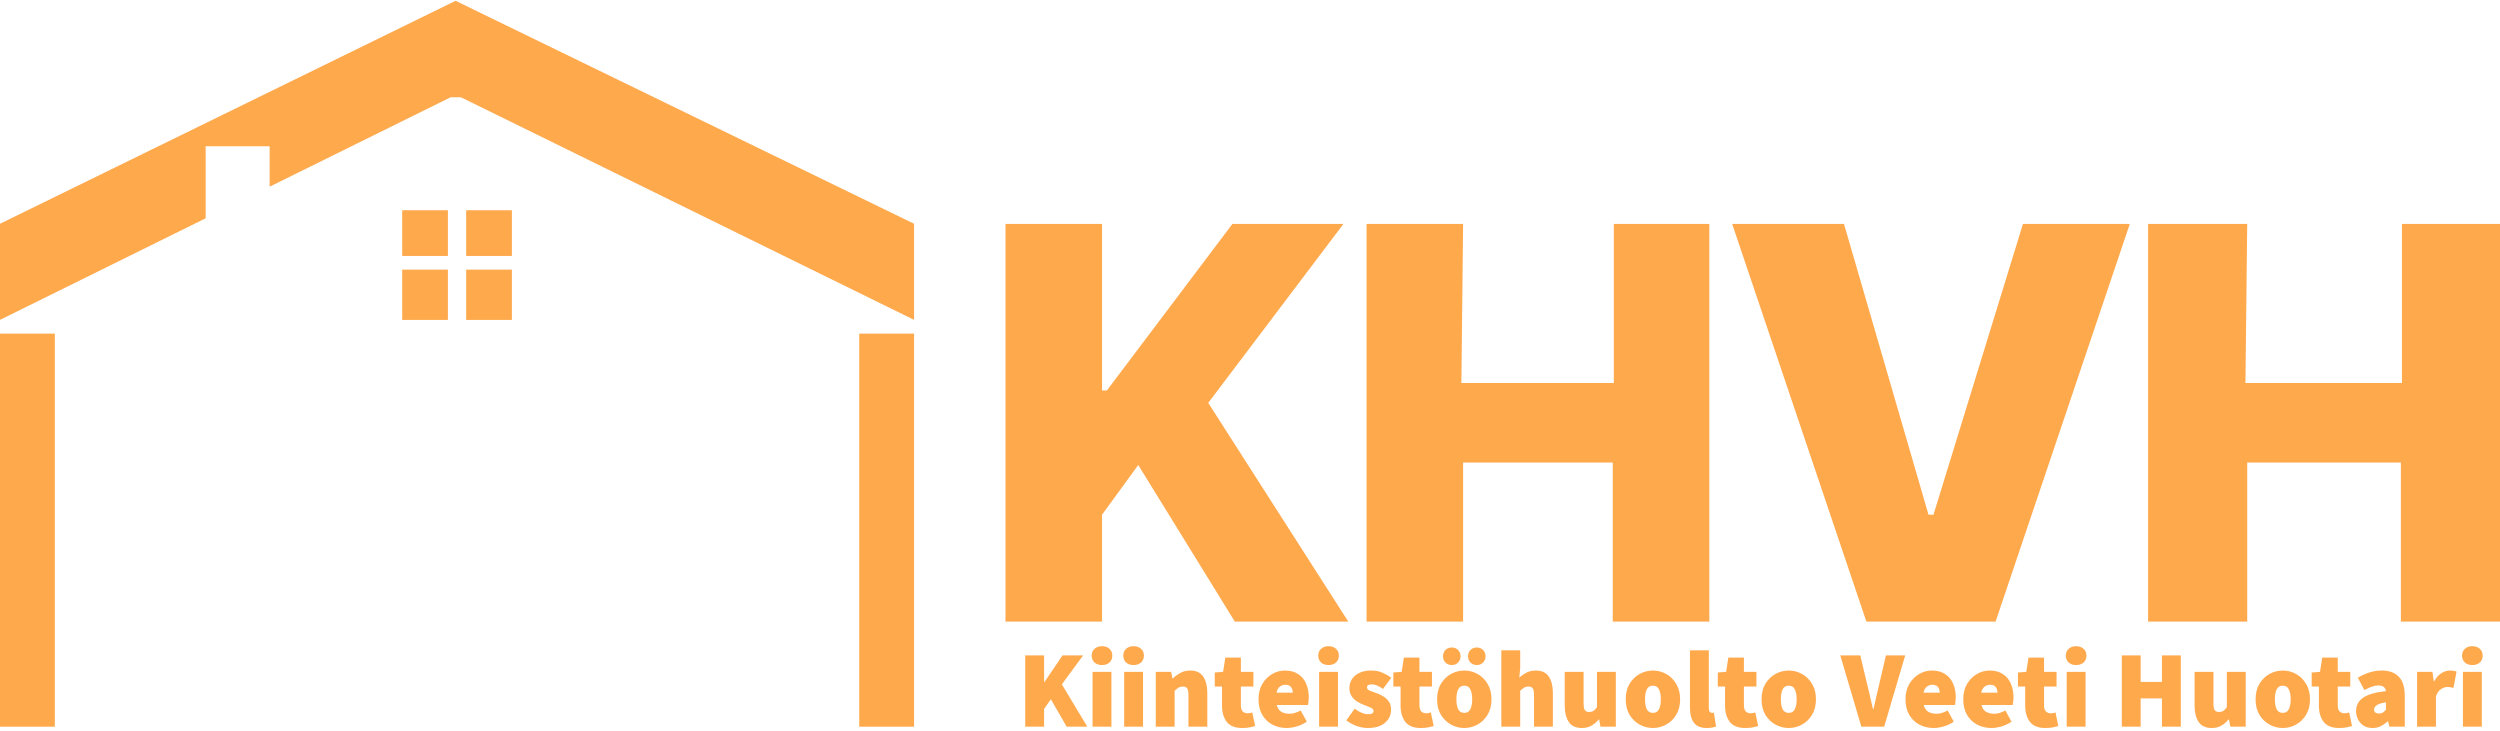
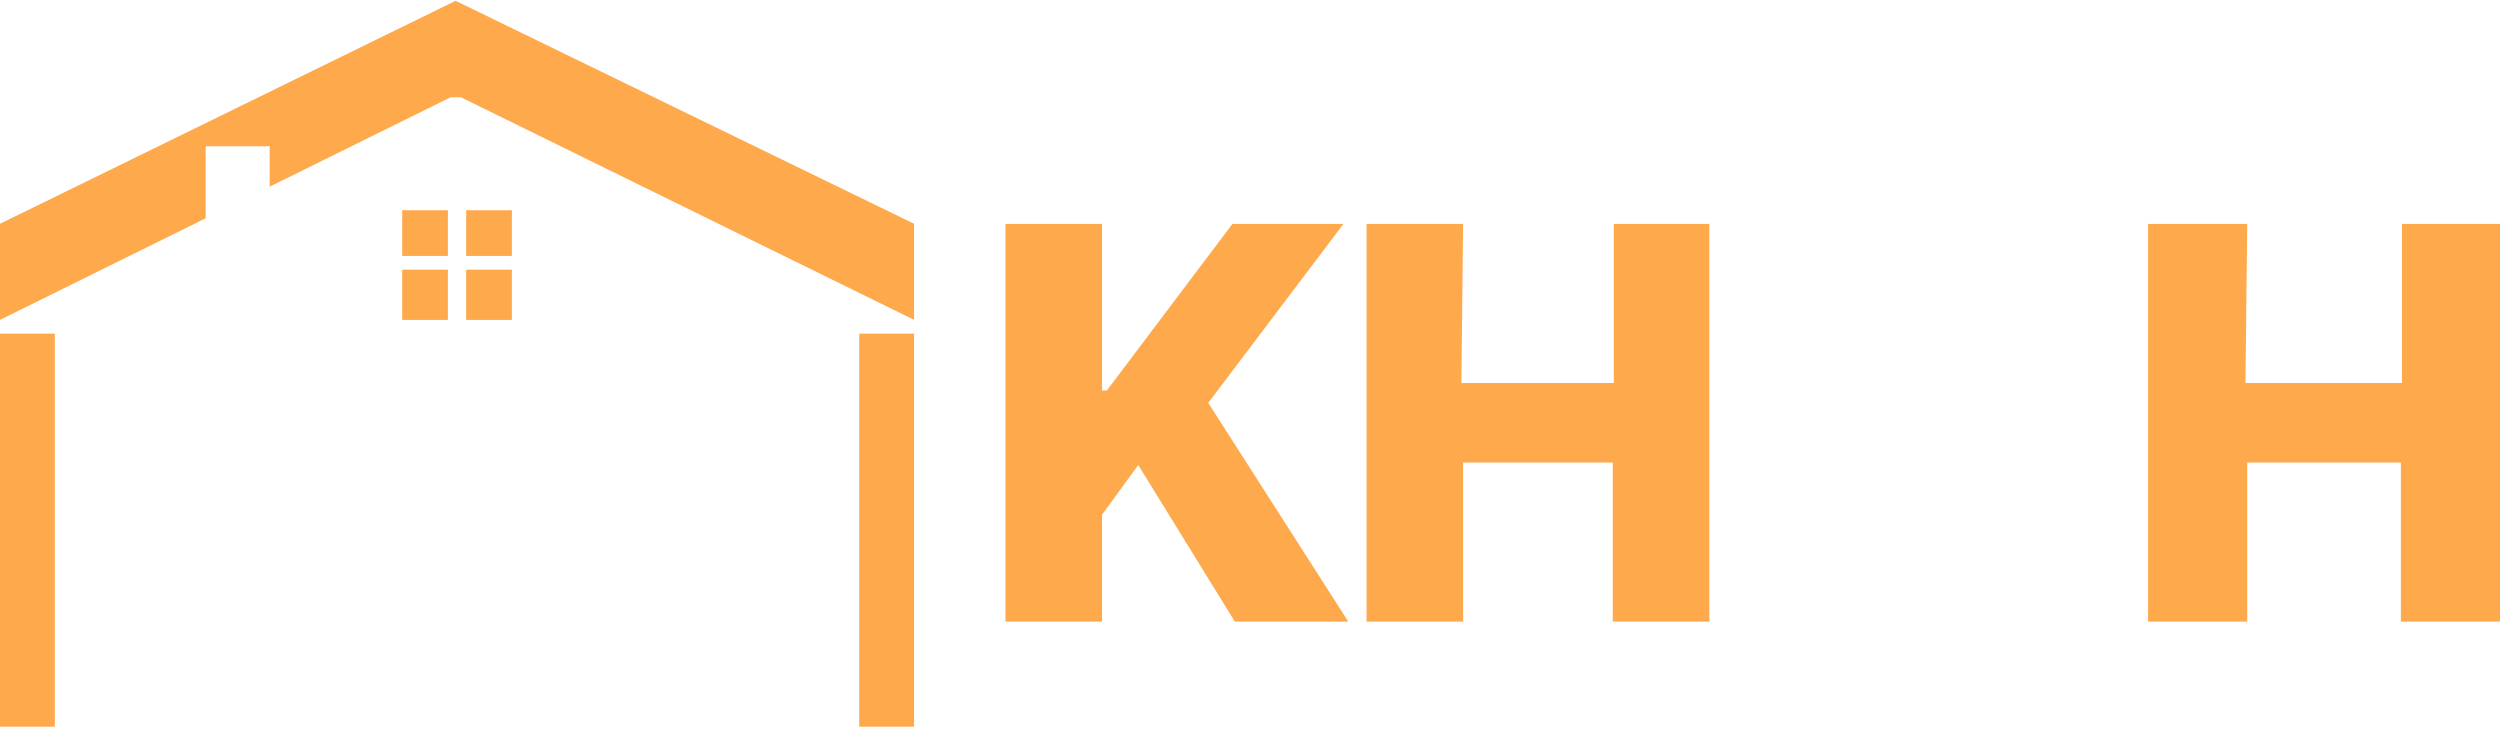
<svg xmlns="http://www.w3.org/2000/svg" width="547" height="160" viewBox="0 0 547 160" fill="none">
-   <path d="M200 48.959V69.986L100.831 21.276H98.615L59 40.844V32H45V47.759L0 69.986V48.959L99.683 0.176L200 48.959Z" fill="#FFA94D" />
+   <path d="M200 48.959V69.986L100.831 21.276H98.615L59 40.844V32H45V47.759L0 69.986V48.959L99.683 0.176L200 48.959" fill="#FFA94D" />
  <rect y="73" width="12" height="86" fill="#FFA94D" />
  <rect x="188" y="73" width="12" height="86" fill="#FFA94D" />
  <rect x="88" y="46" width="10" height="10" fill="#FFA94D" />
  <rect x="102" y="46" width="10" height="10" fill="#FFA94D" />
  <rect x="102" y="59" width="10" height="11" fill="#FFA94D" />
  <rect x="88" y="59" width="10" height="11" fill="#FFA94D" />
-   <path d="M224.318 159V143.4H228.446V149.208H228.542L232.478 143.4H236.99L232.334 149.736L237.902 159H233.39L229.934 153L228.446 155.112V159H224.318ZM239.052 159V147H243.18V159H239.052ZM241.116 145.512C240.444 145.512 239.9 145.328 239.484 144.96C239.068 144.576 238.86 144.072 238.86 143.448C238.86 142.824 239.068 142.328 239.484 141.96C239.9 141.576 240.444 141.384 241.116 141.384C241.788 141.384 242.332 141.576 242.748 141.96C243.164 142.328 243.372 142.824 243.372 143.448C243.372 144.072 243.164 144.576 242.748 144.96C242.332 145.328 241.788 145.512 241.116 145.512ZM245.966 159V147H250.094V159H245.966ZM248.03 145.512C247.358 145.512 246.814 145.328 246.398 144.96C245.982 144.576 245.774 144.072 245.774 143.448C245.774 142.824 245.982 142.328 246.398 141.96C246.814 141.576 247.358 141.384 248.03 141.384C248.702 141.384 249.246 141.576 249.662 141.96C250.078 142.328 250.286 142.824 250.286 143.448C250.286 144.072 250.078 144.576 249.662 144.96C249.246 145.328 248.702 145.512 248.03 145.512ZM252.88 159V147H256.24L256.528 148.44H256.624C257.104 147.976 257.648 147.576 258.256 147.24C258.88 146.888 259.6 146.712 260.416 146.712C261.744 146.712 262.696 147.16 263.272 148.056C263.864 148.936 264.16 150.12 264.16 151.608V159H260.032V152.136C260.032 151.368 259.936 150.856 259.744 150.6C259.552 150.344 259.248 150.216 258.832 150.216C258.448 150.216 258.128 150.296 257.872 150.456C257.616 150.616 257.328 150.84 257.008 151.128V159H252.88ZM271.793 159.288C270.241 159.288 269.113 158.84 268.409 157.944C267.721 157.032 267.377 155.848 267.377 154.392V150.216H265.793V147.144L267.617 147L268.097 143.88H271.505V147H274.241V150.216H271.505V154.32C271.505 154.976 271.649 155.432 271.937 155.688C272.225 155.944 272.561 156.072 272.945 156.072C273.137 156.072 273.321 156.056 273.497 156.024C273.689 155.976 273.857 155.928 274.001 155.88L274.625 158.856C274.321 158.952 273.937 159.048 273.473 159.144C273.009 159.24 272.449 159.288 271.793 159.288ZM281.558 159.288C280.39 159.288 279.334 159.04 278.39 158.544C277.462 158.048 276.726 157.336 276.182 156.408C275.638 155.464 275.366 154.328 275.366 153C275.366 151.704 275.638 150.592 276.182 149.664C276.742 148.72 277.462 147.992 278.342 147.48C279.222 146.968 280.15 146.712 281.126 146.712C282.31 146.712 283.286 146.976 284.054 147.504C284.838 148.016 285.414 148.712 285.782 149.592C286.166 150.472 286.358 151.448 286.358 152.52C286.358 152.872 286.334 153.216 286.286 153.552C286.254 153.872 286.222 154.104 286.19 154.248H279.35C279.542 154.968 279.886 155.472 280.382 155.76C280.878 156.032 281.462 156.168 282.134 156.168C282.902 156.168 283.718 155.928 284.582 155.448L285.926 157.896C285.286 158.344 284.566 158.688 283.766 158.928C282.966 159.168 282.23 159.288 281.558 159.288ZM279.302 151.56H282.854C282.854 151.096 282.734 150.696 282.494 150.36C282.27 150.008 281.846 149.832 281.222 149.832C280.774 149.832 280.374 149.968 280.022 150.24C279.67 150.512 279.43 150.952 279.302 151.56ZM288.622 159V147H292.75V159H288.622ZM290.686 145.512C290.014 145.512 289.47 145.328 289.054 144.96C288.638 144.576 288.43 144.072 288.43 143.448C288.43 142.824 288.638 142.328 289.054 141.96C289.47 141.576 290.014 141.384 290.686 141.384C291.358 141.384 291.902 141.576 292.318 141.96C292.734 142.328 292.942 142.824 292.942 143.448C292.942 144.072 292.734 144.576 292.318 144.96C291.902 145.328 291.358 145.512 290.686 145.512ZM299.233 159.288C298.465 159.288 297.649 159.136 296.785 158.832C295.937 158.512 295.201 158.104 294.577 157.608L296.401 155.064C297.489 155.864 298.465 156.264 299.329 156.264C299.761 156.264 300.065 156.208 300.241 156.096C300.433 155.968 300.529 155.784 300.529 155.544C300.529 155.224 300.297 154.976 299.833 154.8C299.369 154.608 298.833 154.392 298.225 154.152C297.761 153.96 297.297 153.72 296.833 153.432C296.385 153.128 296.009 152.744 295.705 152.28C295.401 151.816 295.249 151.256 295.249 150.6C295.249 149.416 295.689 148.472 296.569 147.768C297.449 147.064 298.593 146.712 300.001 146.712C300.993 146.712 301.841 146.88 302.545 147.216C303.265 147.536 303.889 147.896 304.417 148.296L302.593 150.744C302.161 150.424 301.737 150.176 301.321 150C300.905 149.824 300.513 149.736 300.145 149.736C299.441 149.736 299.089 149.96 299.089 150.408C299.089 150.712 299.305 150.952 299.737 151.128C300.185 151.288 300.705 151.48 301.297 151.704C301.777 151.88 302.249 152.112 302.713 152.4C303.193 152.688 303.585 153.064 303.889 153.528C304.209 153.992 304.369 154.584 304.369 155.304C304.369 156.424 303.929 157.368 303.049 158.136C302.185 158.904 300.913 159.288 299.233 159.288ZM310.863 159.288C309.311 159.288 308.183 158.84 307.479 157.944C306.791 157.032 306.447 155.848 306.447 154.392V150.216H304.863V147.144L306.687 147L307.167 143.88H310.575V147H313.311V150.216H310.575V154.32C310.575 154.976 310.719 155.432 311.007 155.688C311.295 155.944 311.631 156.072 312.015 156.072C312.207 156.072 312.391 156.056 312.567 156.024C312.759 155.976 312.927 155.928 313.071 155.88L313.695 158.856C313.391 158.952 313.007 159.048 312.543 159.144C312.079 159.24 311.519 159.288 310.863 159.288ZM320.388 159.288C319.364 159.288 318.396 159.04 317.484 158.544C316.588 158.048 315.852 157.336 315.276 156.408C314.716 155.464 314.436 154.328 314.436 153C314.436 151.672 314.716 150.544 315.276 149.616C315.852 148.672 316.588 147.952 317.484 147.456C318.396 146.96 319.364 146.712 320.388 146.712C321.412 146.712 322.372 146.96 323.268 147.456C324.18 147.952 324.916 148.672 325.476 149.616C326.052 150.544 326.34 151.672 326.34 153C326.34 154.328 326.052 155.464 325.476 156.408C324.916 157.336 324.18 158.048 323.268 158.544C322.372 159.04 321.412 159.288 320.388 159.288ZM320.388 155.976C321.012 155.976 321.452 155.712 321.708 155.184C321.98 154.64 322.116 153.912 322.116 153C322.116 152.088 321.98 151.368 321.708 150.84C321.452 150.296 321.012 150.024 320.388 150.024C319.764 150.024 319.316 150.296 319.044 150.84C318.788 151.368 318.66 152.088 318.66 153C318.66 153.912 318.788 154.64 319.044 155.184C319.316 155.712 319.764 155.976 320.388 155.976ZM317.652 145.512C317.092 145.512 316.628 145.328 316.26 144.96C315.908 144.592 315.732 144.136 315.732 143.592C315.732 143.048 315.908 142.592 316.26 142.224C316.628 141.856 317.092 141.672 317.652 141.672C318.212 141.672 318.668 141.856 319.02 142.224C319.388 142.592 319.572 143.048 319.572 143.592C319.572 144.136 319.388 144.592 319.02 144.96C318.668 145.328 318.212 145.512 317.652 145.512ZM323.124 145.512C322.564 145.512 322.1 145.328 321.732 144.96C321.38 144.592 321.204 144.136 321.204 143.592C321.204 143.048 321.38 142.592 321.732 142.224C322.1 141.856 322.564 141.672 323.124 141.672C323.684 141.672 324.14 141.856 324.492 142.224C324.86 142.592 325.044 143.048 325.044 143.592C325.044 144.136 324.86 144.592 324.492 144.96C324.14 145.328 323.684 145.512 323.124 145.512ZM328.49 159V142.296H332.618V146.184L332.426 148.248C332.842 147.88 333.338 147.536 333.914 147.216C334.506 146.88 335.21 146.712 336.026 146.712C337.354 146.712 338.306 147.16 338.882 148.056C339.474 148.936 339.77 150.12 339.77 151.608V159H335.642V152.136C335.642 151.368 335.546 150.856 335.354 150.6C335.162 150.344 334.858 150.216 334.442 150.216C334.058 150.216 333.738 150.296 333.482 150.456C333.226 150.616 332.938 150.84 332.618 151.128V159H328.49ZM346.106 159.288C344.794 159.288 343.842 158.848 343.25 157.968C342.658 157.072 342.362 155.88 342.362 154.392V147H346.49V153.864C346.49 154.632 346.586 155.144 346.778 155.4C346.986 155.656 347.29 155.784 347.69 155.784C348.074 155.784 348.394 155.704 348.65 155.544C348.906 155.384 349.162 155.112 349.418 154.728V147H353.546V159H350.186L349.898 157.416H349.802C349.322 157.992 348.786 158.448 348.194 158.784C347.618 159.12 346.922 159.288 346.106 159.288ZM361.661 159.288C360.637 159.288 359.669 159.04 358.757 158.544C357.861 158.048 357.125 157.336 356.549 156.408C355.989 155.464 355.709 154.328 355.709 153C355.709 151.672 355.989 150.544 356.549 149.616C357.125 148.672 357.861 147.952 358.757 147.456C359.669 146.96 360.637 146.712 361.661 146.712C362.685 146.712 363.645 146.96 364.541 147.456C365.453 147.952 366.189 148.672 366.749 149.616C367.325 150.544 367.613 151.672 367.613 153C367.613 154.328 367.325 155.464 366.749 156.408C366.189 157.336 365.453 158.048 364.541 158.544C363.645 159.04 362.685 159.288 361.661 159.288ZM361.661 155.976C362.285 155.976 362.725 155.712 362.981 155.184C363.253 154.64 363.389 153.912 363.389 153C363.389 152.088 363.253 151.368 362.981 150.84C362.725 150.296 362.285 150.024 361.661 150.024C361.037 150.024 360.589 150.296 360.317 150.84C360.061 151.368 359.933 152.088 359.933 153C359.933 153.912 360.061 154.64 360.317 155.184C360.589 155.712 361.037 155.976 361.661 155.976ZM373.459 159.288C372.531 159.288 371.795 159.104 371.251 158.736C370.723 158.352 370.339 157.824 370.099 157.152C369.875 156.464 369.763 155.672 369.763 154.776V142.296H373.891V154.92C373.891 155.32 373.963 155.6 374.107 155.76C374.267 155.904 374.419 155.976 374.563 155.976C374.643 155.976 374.707 155.976 374.755 155.976C374.819 155.96 374.899 155.944 374.995 155.928L375.475 158.952C375.267 159.048 374.995 159.128 374.659 159.192C374.323 159.256 373.923 159.288 373.459 159.288ZM381.856 159.288C380.304 159.288 379.176 158.84 378.472 157.944C377.784 157.032 377.44 155.848 377.44 154.392V150.216H375.856V147.144L377.68 147L378.16 143.88H381.568V147H384.304V150.216H381.568V154.32C381.568 154.976 381.712 155.432 382 155.688C382.288 155.944 382.624 156.072 383.008 156.072C383.2 156.072 383.384 156.056 383.56 156.024C383.752 155.976 383.92 155.928 384.064 155.88L384.688 158.856C384.384 158.952 384 159.048 383.536 159.144C383.072 159.24 382.512 159.288 381.856 159.288ZM391.38 159.288C390.356 159.288 389.388 159.04 388.476 158.544C387.58 158.048 386.844 157.336 386.268 156.408C385.708 155.464 385.428 154.328 385.428 153C385.428 151.672 385.708 150.544 386.268 149.616C386.844 148.672 387.58 147.952 388.476 147.456C389.388 146.96 390.356 146.712 391.38 146.712C392.404 146.712 393.364 146.96 394.26 147.456C395.172 147.952 395.908 148.672 396.468 149.616C397.044 150.544 397.332 151.672 397.332 153C397.332 154.328 397.044 155.464 396.468 156.408C395.908 157.336 395.172 158.048 394.26 158.544C393.364 159.04 392.404 159.288 391.38 159.288ZM391.38 155.976C392.004 155.976 392.444 155.712 392.7 155.184C392.972 154.64 393.108 153.912 393.108 153C393.108 152.088 392.972 151.368 392.7 150.84C392.444 150.296 392.004 150.024 391.38 150.024C390.756 150.024 390.308 150.296 390.036 150.84C389.78 151.368 389.652 152.088 389.652 153C389.652 153.912 389.78 154.64 390.036 155.184C390.308 155.712 390.756 155.976 391.38 155.976ZM407.263 159L402.655 143.4H407.023L408.655 150.216C408.879 151.048 409.071 151.872 409.231 152.688C409.407 153.488 409.599 154.312 409.807 155.16H409.903C410.127 154.312 410.319 153.488 410.479 152.688C410.655 151.872 410.847 151.048 411.055 150.216L412.639 143.4H416.863L412.255 159H407.263ZM423.12 159.288C421.952 159.288 420.896 159.04 419.952 158.544C419.024 158.048 418.288 157.336 417.744 156.408C417.2 155.464 416.928 154.328 416.928 153C416.928 151.704 417.2 150.592 417.744 149.664C418.304 148.72 419.024 147.992 419.904 147.48C420.784 146.968 421.712 146.712 422.688 146.712C423.872 146.712 424.848 146.976 425.616 147.504C426.4 148.016 426.976 148.712 427.344 149.592C427.728 150.472 427.92 151.448 427.92 152.52C427.92 152.872 427.896 153.216 427.848 153.552C427.816 153.872 427.784 154.104 427.752 154.248H420.912C421.104 154.968 421.448 155.472 421.944 155.76C422.44 156.032 423.024 156.168 423.696 156.168C424.464 156.168 425.28 155.928 426.144 155.448L427.488 157.896C426.848 158.344 426.128 158.688 425.328 158.928C424.528 159.168 423.792 159.288 423.12 159.288ZM420.864 151.56H424.416C424.416 151.096 424.296 150.696 424.056 150.36C423.832 150.008 423.408 149.832 422.784 149.832C422.336 149.832 421.936 149.968 421.584 150.24C421.232 150.512 420.992 150.952 420.864 151.56ZM435.753 159.288C434.585 159.288 433.529 159.04 432.585 158.544C431.657 158.048 430.921 157.336 430.377 156.408C429.833 155.464 429.561 154.328 429.561 153C429.561 151.704 429.833 150.592 430.377 149.664C430.937 148.72 431.657 147.992 432.537 147.48C433.417 146.968 434.345 146.712 435.321 146.712C436.505 146.712 437.481 146.976 438.249 147.504C439.033 148.016 439.609 148.712 439.977 149.592C440.361 150.472 440.553 151.448 440.553 152.52C440.553 152.872 440.529 153.216 440.481 153.552C440.449 153.872 440.417 154.104 440.385 154.248H433.545C433.737 154.968 434.081 155.472 434.577 155.76C435.073 156.032 435.657 156.168 436.329 156.168C437.097 156.168 437.913 155.928 438.777 155.448L440.121 157.896C439.481 158.344 438.761 158.688 437.961 158.928C437.161 159.168 436.425 159.288 435.753 159.288ZM433.497 151.56H437.049C437.049 151.096 436.929 150.696 436.689 150.36C436.465 150.008 436.041 149.832 435.417 149.832C434.969 149.832 434.569 149.968 434.217 150.24C433.865 150.512 433.625 150.952 433.497 151.56ZM447.527 159.288C445.975 159.288 444.847 158.84 444.143 157.944C443.455 157.032 443.111 155.848 443.111 154.392V150.216H441.527V147.144L443.351 147L443.831 143.88H447.239V147H449.975V150.216H447.239V154.32C447.239 154.976 447.383 155.432 447.671 155.688C447.959 155.944 448.295 156.072 448.679 156.072C448.871 156.072 449.055 156.056 449.231 156.024C449.423 155.976 449.591 155.928 449.735 155.88L450.359 158.856C450.055 158.952 449.671 159.048 449.207 159.144C448.743 159.24 448.183 159.288 447.527 159.288ZM452.193 159V147H456.321V159H452.193ZM454.257 145.512C453.585 145.512 453.041 145.328 452.625 144.96C452.209 144.576 452.001 144.072 452.001 143.448C452.001 142.824 452.209 142.328 452.625 141.96C453.041 141.576 453.585 141.384 454.257 141.384C454.929 141.384 455.473 141.576 455.889 141.96C456.305 142.328 456.513 142.824 456.513 143.448C456.513 144.072 456.305 144.576 455.889 144.96C455.473 145.328 454.929 145.512 454.257 145.512ZM464.248 159V143.4H468.376V149.208H473.032V143.4H477.16V159H473.032V152.808H468.376V159H464.248ZM483.919 159.288C482.607 159.288 481.655 158.848 481.063 157.968C480.471 157.072 480.175 155.88 480.175 154.392V147H484.303V153.864C484.303 154.632 484.399 155.144 484.591 155.4C484.799 155.656 485.103 155.784 485.503 155.784C485.887 155.784 486.207 155.704 486.463 155.544C486.719 155.384 486.975 155.112 487.231 154.728V147H491.359V159H487.999L487.711 157.416H487.615C487.135 157.992 486.599 158.448 486.007 158.784C485.431 159.12 484.735 159.288 483.919 159.288ZM499.474 159.288C498.45 159.288 497.482 159.04 496.57 158.544C495.674 158.048 494.938 157.336 494.362 156.408C493.802 155.464 493.522 154.328 493.522 153C493.522 151.672 493.802 150.544 494.362 149.616C494.938 148.672 495.674 147.952 496.57 147.456C497.482 146.96 498.45 146.712 499.474 146.712C500.498 146.712 501.458 146.96 502.354 147.456C503.266 147.952 504.002 148.672 504.562 149.616C505.138 150.544 505.426 151.672 505.426 153C505.426 154.328 505.138 155.464 504.562 156.408C504.002 157.336 503.266 158.048 502.354 158.544C501.458 159.04 500.498 159.288 499.474 159.288ZM499.474 155.976C500.098 155.976 500.538 155.712 500.794 155.184C501.066 154.64 501.202 153.912 501.202 153C501.202 152.088 501.066 151.368 500.794 150.84C500.538 150.296 500.098 150.024 499.474 150.024C498.85 150.024 498.402 150.296 498.13 150.84C497.874 151.368 497.746 152.088 497.746 153C497.746 153.912 497.874 154.64 498.13 155.184C498.402 155.712 498.85 155.976 499.474 155.976ZM511.793 159.288C510.241 159.288 509.113 158.84 508.409 157.944C507.721 157.032 507.377 155.848 507.377 154.392V150.216H505.793V147.144L507.617 147L508.097 143.88H511.505V147H514.241V150.216H511.505V154.32C511.505 154.976 511.649 155.432 511.937 155.688C512.225 155.944 512.561 156.072 512.945 156.072C513.137 156.072 513.321 156.056 513.497 156.024C513.689 155.976 513.857 155.928 514.001 155.88L514.625 158.856C514.321 158.952 513.937 159.048 513.473 159.144C513.009 159.24 512.449 159.288 511.793 159.288ZM519.11 159.288C518.358 159.288 517.71 159.12 517.166 158.784C516.638 158.432 516.23 157.976 515.942 157.416C515.654 156.856 515.51 156.248 515.51 155.592C515.51 154.344 516.022 153.368 517.046 152.664C518.07 151.944 519.734 151.464 522.038 151.224C521.942 150.392 521.382 149.976 520.358 149.976C519.926 149.976 519.47 150.064 518.99 150.24C518.51 150.4 517.958 150.648 517.334 150.984L515.894 148.296C516.742 147.784 517.598 147.392 518.462 147.12C519.342 146.848 520.246 146.712 521.174 146.712C522.742 146.712 523.966 147.16 524.846 148.056C525.726 148.936 526.166 150.36 526.166 152.328V159H522.806L522.518 157.848H522.422C521.942 158.28 521.43 158.632 520.886 158.904C520.358 159.16 519.766 159.288 519.11 159.288ZM520.55 156.12C520.886 156.12 521.166 156.048 521.39 155.904C521.614 155.744 521.83 155.544 522.038 155.304V153.672C521.062 153.816 520.382 154.032 519.998 154.32C519.63 154.608 519.446 154.92 519.446 155.256C519.446 155.832 519.814 156.12 520.55 156.12ZM528.857 159V147H532.217L532.505 149.064H532.601C533.049 148.248 533.577 147.656 534.185 147.288C534.809 146.904 535.417 146.712 536.009 146.712C536.377 146.712 536.673 146.736 536.897 146.784C537.137 146.816 537.337 146.872 537.497 146.952L536.825 150.504C536.617 150.456 536.409 150.416 536.201 150.384C535.993 150.336 535.753 150.312 535.481 150.312C535.049 150.312 534.593 150.464 534.113 150.768C533.649 151.056 533.273 151.576 532.985 152.328V159H528.857ZM538.888 159V147H543.016V159H538.888ZM540.952 145.512C540.28 145.512 539.736 145.328 539.32 144.96C538.904 144.576 538.696 144.072 538.696 143.448C538.696 142.824 538.904 142.328 539.32 141.96C539.736 141.576 540.28 141.384 540.952 141.384C541.624 141.384 542.168 141.576 542.584 141.96C543 142.328 543.208 142.824 543.208 143.448C543.208 144.072 543 144.576 542.584 144.96C542.168 145.328 541.624 145.512 540.952 145.512Z" fill="#FFA94D" />
  <path d="M470 49H491.69L491.304 83.8H525.543V49H547V87.215V96.565V136H525.31V101.2H491.69V136H470V49Z" fill="#FFA94D" />
-   <path d="M379 49H403.469L421.956 112.619H423.044L442.619 49H466L436.637 136H408.362L379 49Z" fill="#FFA94D" />
  <path d="M299 49H320.127L319.751 83.8H353.101V49H374V87.215V96.565V136H352.873V101.2H320.127V136H299V49Z" fill="#FFA94D" />
  <path d="M220 49H241.127V85.431H242.183L269.648 49H293.944L264.366 88.15L295 136H270.176L249.049 101.744L241.127 112.619V136H220V49Z" fill="#FFA94D" />
</svg>